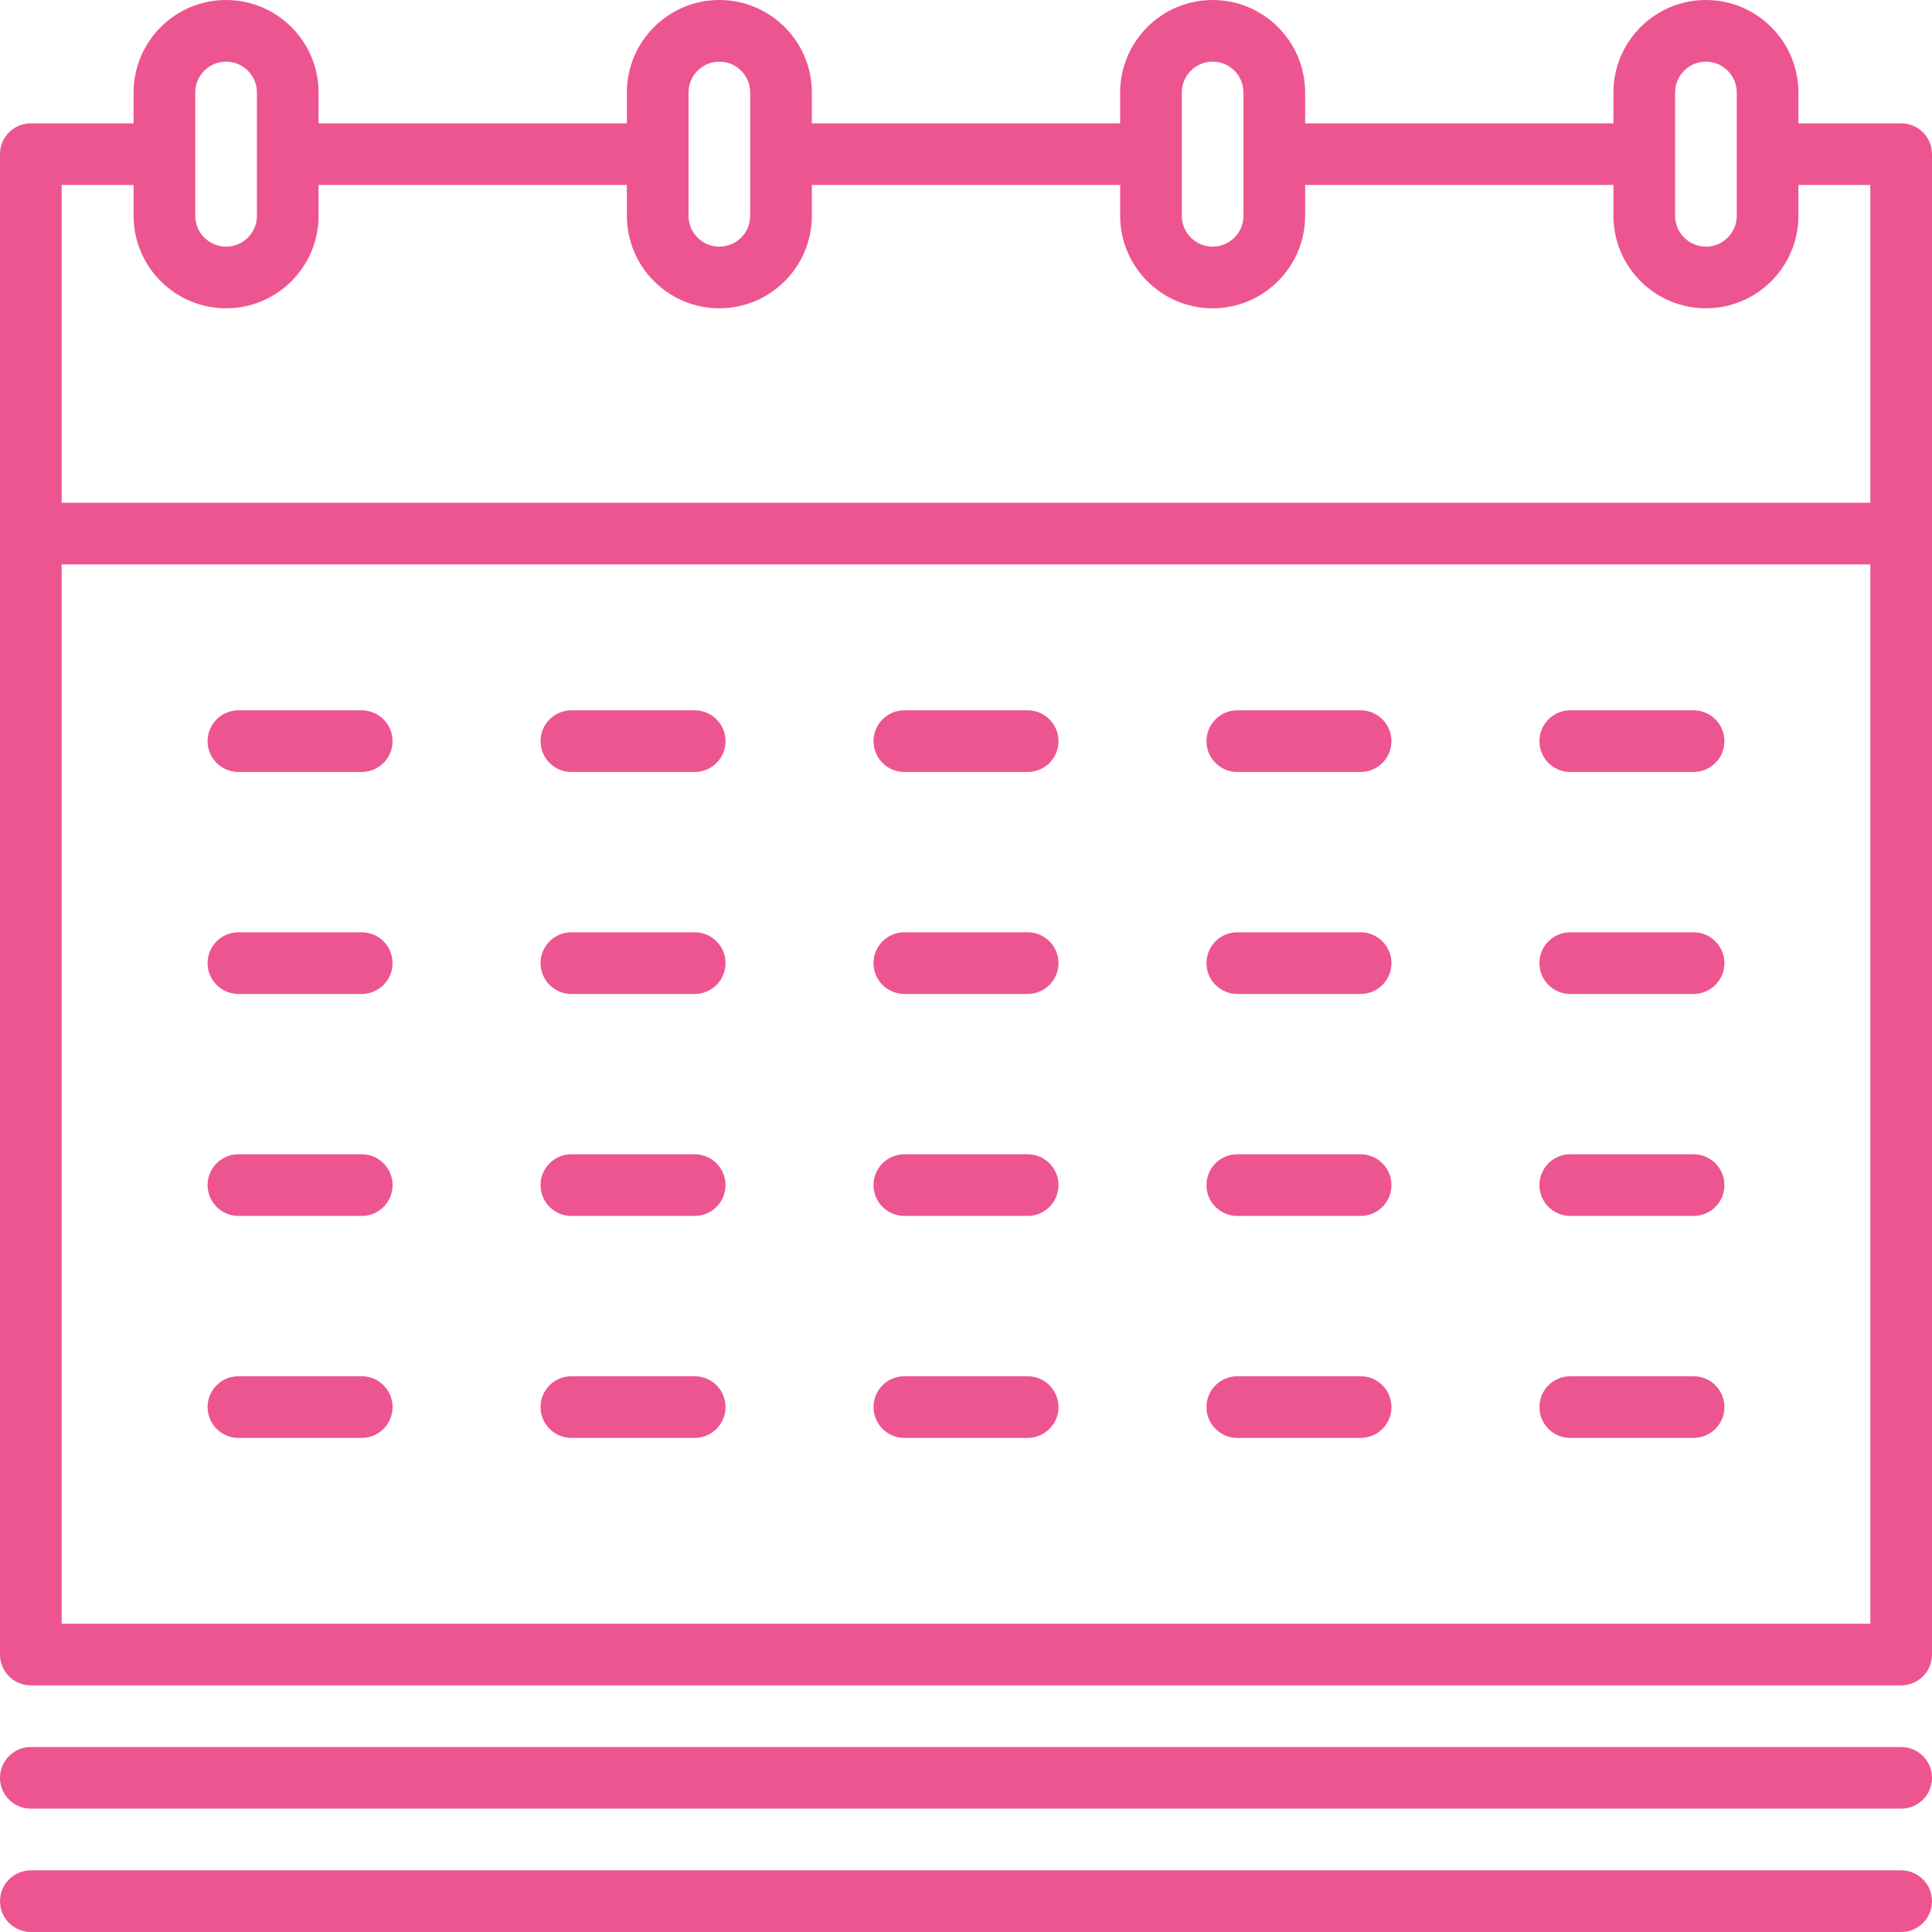
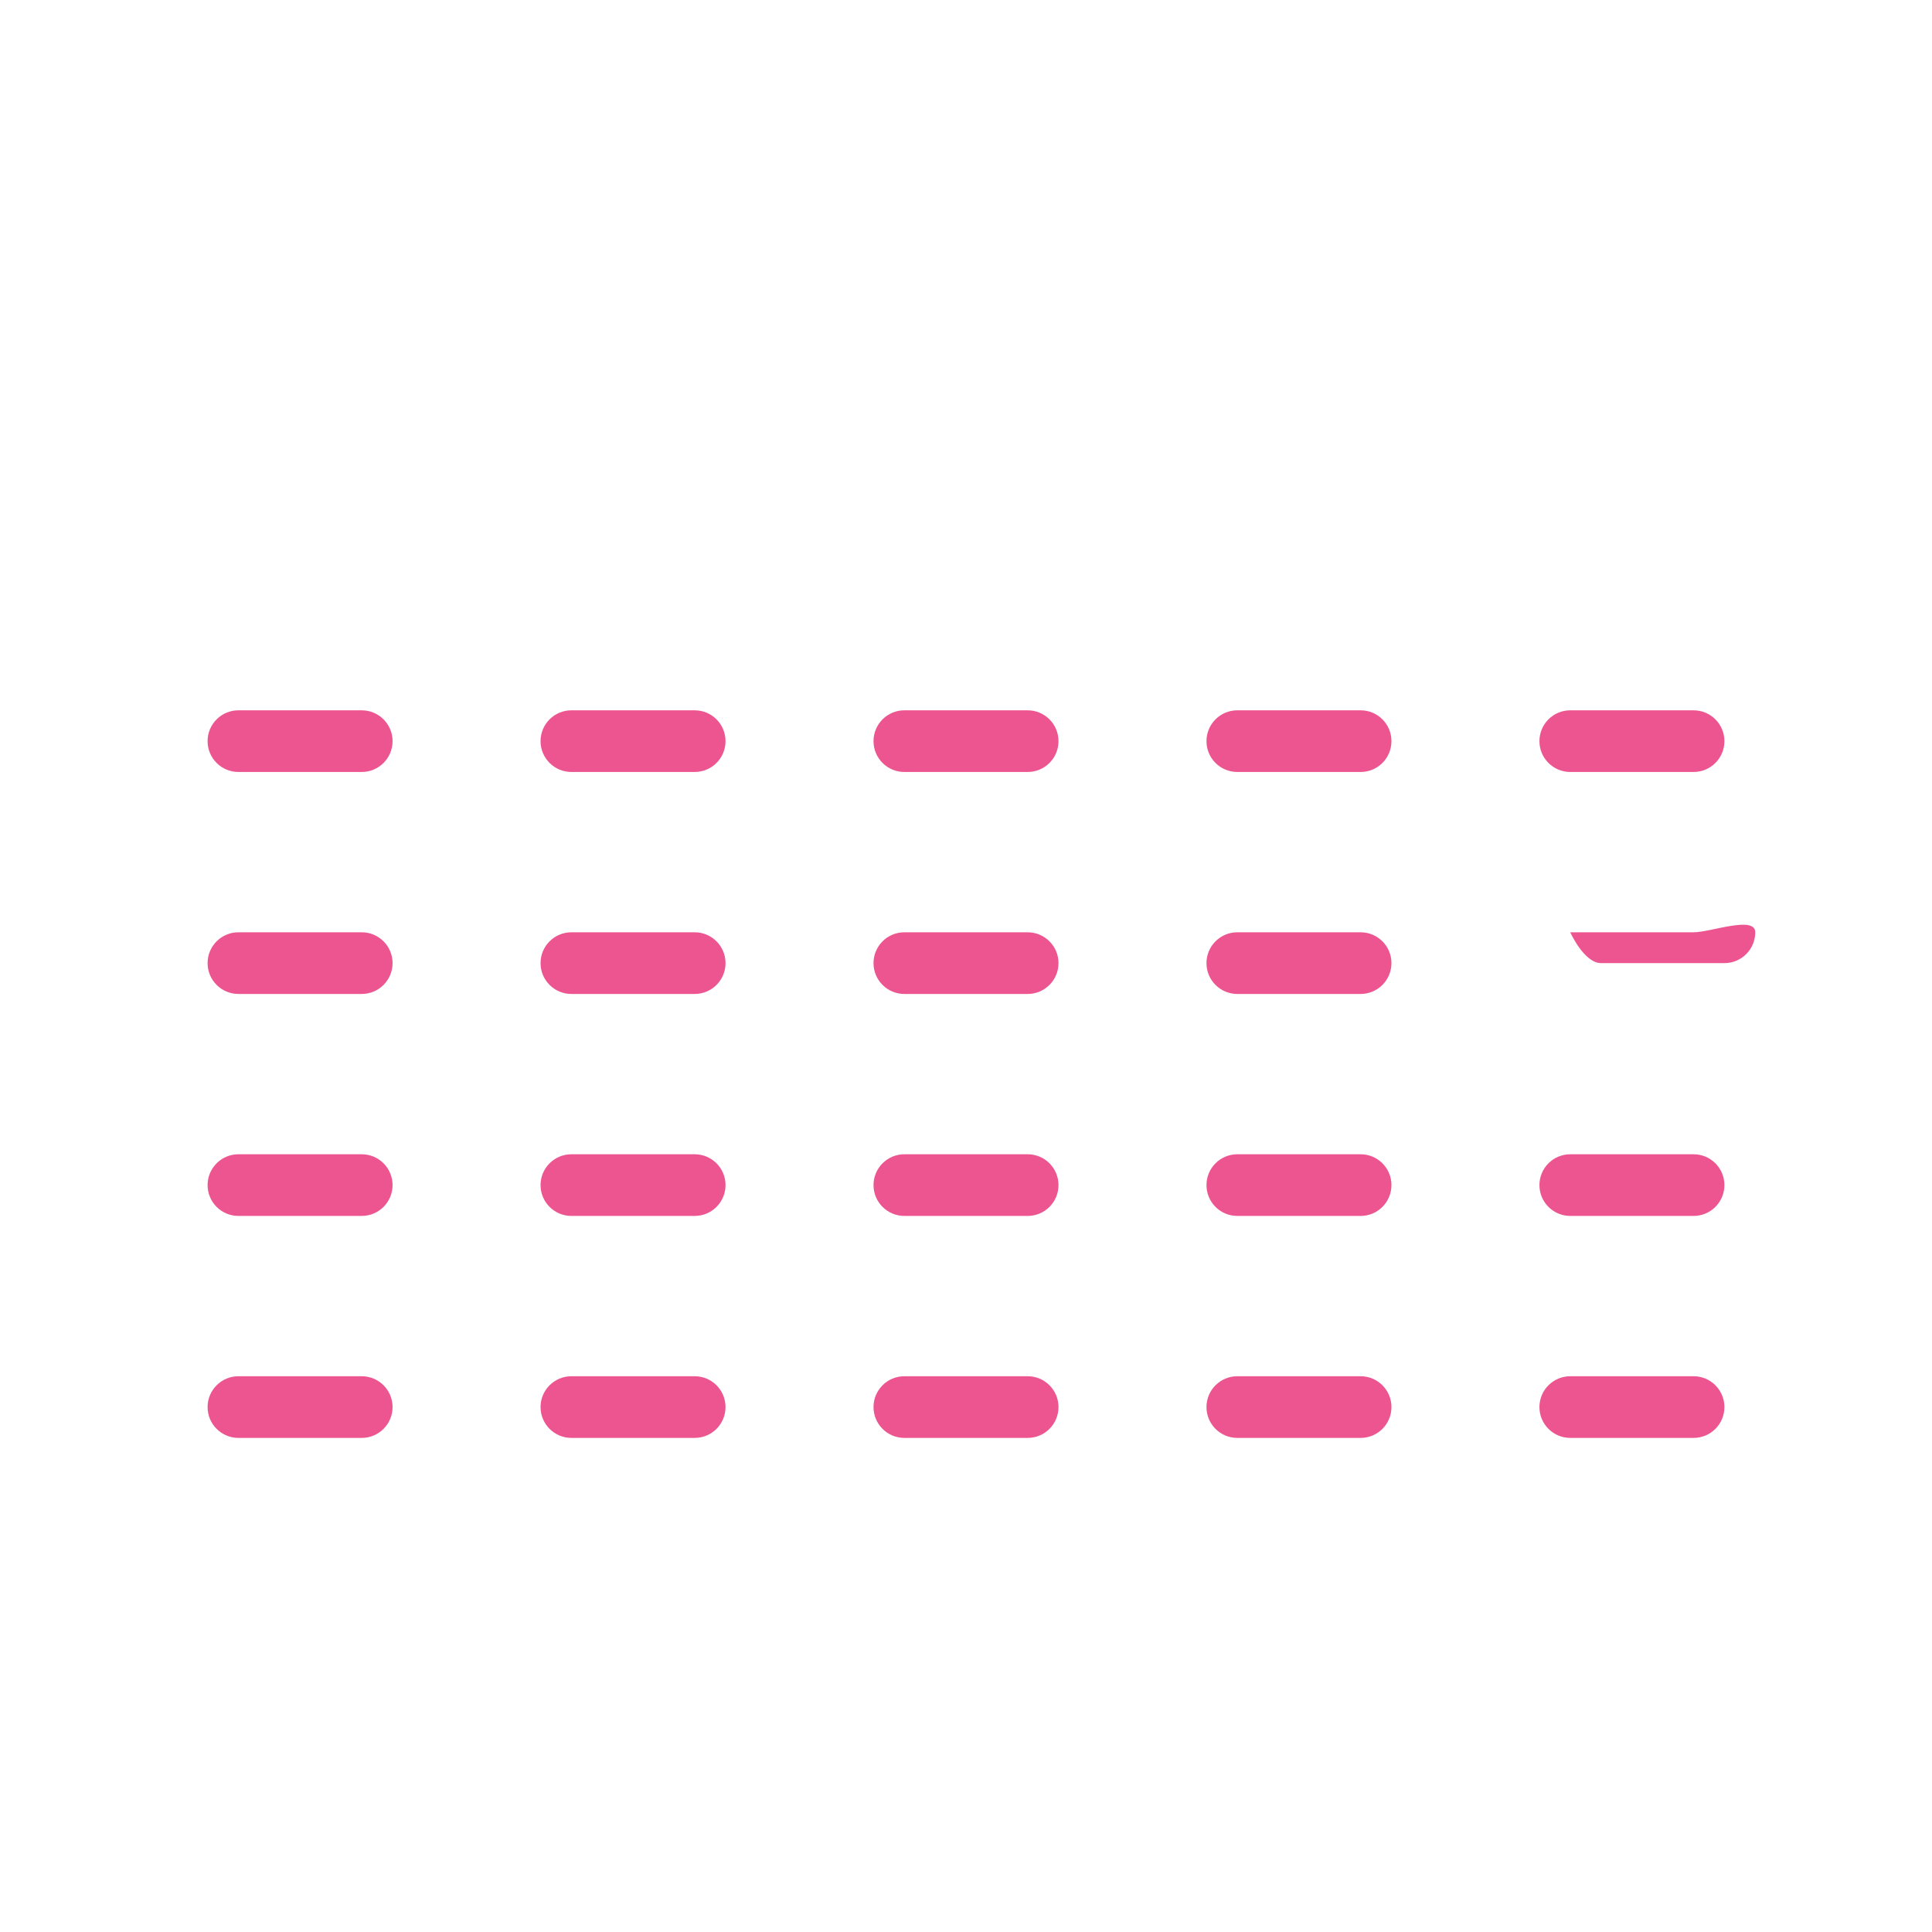
<svg xmlns="http://www.w3.org/2000/svg" id="SvgjsSvg1001" width="288" height="288" version="1.1">
  <defs id="SvgjsDefs1002" />
  <g id="SvgjsG1008">
    <svg enable-background="new 0 0 470 470" viewBox="0 0 470 470" width="288" height="288">
-       <path d="M462.5 425H7.5c-4.142 0-7.5 3.358-7.5 7.5s3.358 7.5 7.5 7.5h455c4.143 0 7.5-3.358 7.5-7.5S466.643 425 462.5 425zM462.5 455H7.5c-4.142 0-7.5 3.358-7.5 7.5s3.358 7.5 7.5 7.5h455c4.143 0 7.5-3.358 7.5-7.5S466.643 455 462.5 455zM462.5 30h-25v-7.5C437.5 10.093 427.406 0 415 0s-22.5 10.093-22.5 22.5V30h-75v-7.5C317.5 10.093 307.406 0 295 0s-22.5 10.093-22.5 22.5V30h-75v-7.5C197.5 10.093 187.407 0 175 0s-22.5 10.093-22.5 22.5V30h-75v-7.5C77.5 10.093 67.407 0 55 0S32.5 10.093 32.5 22.5V30h-25C3.358 30 0 33.358 0 37.5v365c0 4.142 3.358 7.5 7.5 7.5h455c4.143 0 7.5-3.358 7.5-7.5v-365C470 33.358 466.643 30 462.5 30zM407.5 22.5c0-4.136 3.364-7.5 7.5-7.5s7.5 3.364 7.5 7.5v30c0 4.136-3.364 7.5-7.5 7.5s-7.5-3.364-7.5-7.5V22.5zM287.5 22.5c0-4.136 3.364-7.5 7.5-7.5s7.5 3.364 7.5 7.5v30c0 4.136-3.364 7.5-7.5 7.5s-7.5-3.364-7.5-7.5V22.5zM167.5 22.5c0-4.136 3.364-7.5 7.5-7.5s7.5 3.364 7.5 7.5v30c0 4.136-3.364 7.5-7.5 7.5s-7.5-3.364-7.5-7.5V22.5zM47.5 22.5c0-4.136 3.364-7.5 7.5-7.5s7.5 3.364 7.5 7.5v30c0 4.136-3.364 7.5-7.5 7.5s-7.5-3.364-7.5-7.5V22.5zM32.5 45v7.5C32.5 64.907 42.593 75 55 75s22.5-10.093 22.5-22.5V45h75v7.5c0 12.407 10.093 22.5 22.5 22.5s22.5-10.093 22.5-22.5V45h75v7.5c0 12.407 10.094 22.5 22.5 22.5s22.5-10.093 22.5-22.5V45h75v7.5c0 12.407 10.094 22.5 22.5 22.5s22.5-10.093 22.5-22.5V45H455v77.3H15V45H32.5zM15 395V137.3h440V395H15z" fill="#ed5590" class="color000 svgShape" />
-       <path d="M412 226.8h-30c-4.143 0-7.5 3.358-7.5 7.5s3.357 7.5 7.5 7.5h30c4.143 0 7.5-3.358 7.5-7.5S416.143 226.8 412 226.8zM331 226.8h-30c-4.143 0-7.5 3.358-7.5 7.5s3.357 7.5 7.5 7.5h30c4.143 0 7.5-3.358 7.5-7.5S335.143 226.8 331 226.8zM250 226.8h-30c-4.142 0-7.5 3.358-7.5 7.5s3.358 7.5 7.5 7.5h30c4.143 0 7.5-3.358 7.5-7.5S254.143 226.8 250 226.8zM169 226.8h-30c-4.142 0-7.5 3.358-7.5 7.5s3.358 7.5 7.5 7.5h30c4.142 0 7.5-3.358 7.5-7.5S173.142 226.8 169 226.8zM88 226.8H58c-4.142 0-7.5 3.358-7.5 7.5s3.358 7.5 7.5 7.5h30c4.142 0 7.5-3.358 7.5-7.5S92.142 226.8 88 226.8zM331 280.8h-30c-4.143 0-7.5 3.358-7.5 7.5s3.357 7.5 7.5 7.5h30c4.143 0 7.5-3.358 7.5-7.5S335.143 280.8 331 280.8zM250 280.8h-30c-4.142 0-7.5 3.358-7.5 7.5s3.358 7.5 7.5 7.5h30c4.143 0 7.5-3.358 7.5-7.5S254.143 280.8 250 280.8zM169 280.8h-30c-4.142 0-7.5 3.358-7.5 7.5s3.358 7.5 7.5 7.5h30c4.142 0 7.5-3.358 7.5-7.5S173.142 280.8 169 280.8zM88 280.8H58c-4.142 0-7.5 3.358-7.5 7.5s3.358 7.5 7.5 7.5h30c4.142 0 7.5-3.358 7.5-7.5S92.142 280.8 88 280.8zM331 334.8h-30c-4.143 0-7.5 3.358-7.5 7.5s3.357 7.5 7.5 7.5h30c4.143 0 7.5-3.358 7.5-7.5S335.143 334.8 331 334.8zM412 280.8h-30c-4.143 0-7.5 3.358-7.5 7.5s3.357 7.5 7.5 7.5h30c4.143 0 7.5-3.358 7.5-7.5S416.143 280.8 412 280.8zM412 334.8h-30c-4.143 0-7.5 3.358-7.5 7.5s3.357 7.5 7.5 7.5h30c4.143 0 7.5-3.358 7.5-7.5S416.143 334.8 412 334.8zM250 334.8h-30c-4.142 0-7.5 3.358-7.5 7.5s3.358 7.5 7.5 7.5h30c4.143 0 7.5-3.358 7.5-7.5S254.143 334.8 250 334.8zM169 334.8h-30c-4.142 0-7.5 3.358-7.5 7.5s3.358 7.5 7.5 7.5h30c4.142 0 7.5-3.358 7.5-7.5S173.142 334.8 169 334.8zM88 334.8H58c-4.142 0-7.5 3.358-7.5 7.5s3.358 7.5 7.5 7.5h30c4.142 0 7.5-3.358 7.5-7.5S92.142 334.8 88 334.8zM412 172.8h-30c-4.143 0-7.5 3.358-7.5 7.5s3.357 7.5 7.5 7.5h30c4.143 0 7.5-3.358 7.5-7.5S416.143 172.8 412 172.8zM331 172.8h-30c-4.143 0-7.5 3.358-7.5 7.5s3.357 7.5 7.5 7.5h30c4.143 0 7.5-3.358 7.5-7.5S335.143 172.8 331 172.8zM250 172.8h-30c-4.142 0-7.5 3.358-7.5 7.5s3.358 7.5 7.5 7.5h30c4.143 0 7.5-3.358 7.5-7.5S254.143 172.8 250 172.8zM169 172.8h-30c-4.142 0-7.5 3.358-7.5 7.5s3.358 7.5 7.5 7.5h30c4.142 0 7.5-3.358 7.5-7.5S173.142 172.8 169 172.8zM88 172.8H58c-4.142 0-7.5 3.358-7.5 7.5s3.358 7.5 7.5 7.5h30c4.142 0 7.5-3.358 7.5-7.5S92.142 172.8 88 172.8z" fill="#ed5590" class="color000 svgShape" />
+       <path d="M412 226.8h-30s3.357 7.5 7.5 7.5h30c4.143 0 7.5-3.358 7.5-7.5S416.143 226.8 412 226.8zM331 226.8h-30c-4.143 0-7.5 3.358-7.5 7.5s3.357 7.5 7.5 7.5h30c4.143 0 7.5-3.358 7.5-7.5S335.143 226.8 331 226.8zM250 226.8h-30c-4.142 0-7.5 3.358-7.5 7.5s3.358 7.5 7.5 7.5h30c4.143 0 7.5-3.358 7.5-7.5S254.143 226.8 250 226.8zM169 226.8h-30c-4.142 0-7.5 3.358-7.5 7.5s3.358 7.5 7.5 7.5h30c4.142 0 7.5-3.358 7.5-7.5S173.142 226.8 169 226.8zM88 226.8H58c-4.142 0-7.5 3.358-7.5 7.5s3.358 7.5 7.5 7.5h30c4.142 0 7.5-3.358 7.5-7.5S92.142 226.8 88 226.8zM331 280.8h-30c-4.143 0-7.5 3.358-7.5 7.5s3.357 7.5 7.5 7.5h30c4.143 0 7.5-3.358 7.5-7.5S335.143 280.8 331 280.8zM250 280.8h-30c-4.142 0-7.5 3.358-7.5 7.5s3.358 7.5 7.5 7.5h30c4.143 0 7.5-3.358 7.5-7.5S254.143 280.8 250 280.8zM169 280.8h-30c-4.142 0-7.5 3.358-7.5 7.5s3.358 7.5 7.5 7.5h30c4.142 0 7.5-3.358 7.5-7.5S173.142 280.8 169 280.8zM88 280.8H58c-4.142 0-7.5 3.358-7.5 7.5s3.358 7.5 7.5 7.5h30c4.142 0 7.5-3.358 7.5-7.5S92.142 280.8 88 280.8zM331 334.8h-30c-4.143 0-7.5 3.358-7.5 7.5s3.357 7.5 7.5 7.5h30c4.143 0 7.5-3.358 7.5-7.5S335.143 334.8 331 334.8zM412 280.8h-30c-4.143 0-7.5 3.358-7.5 7.5s3.357 7.5 7.5 7.5h30c4.143 0 7.5-3.358 7.5-7.5S416.143 280.8 412 280.8zM412 334.8h-30c-4.143 0-7.5 3.358-7.5 7.5s3.357 7.5 7.5 7.5h30c4.143 0 7.5-3.358 7.5-7.5S416.143 334.8 412 334.8zM250 334.8h-30c-4.142 0-7.5 3.358-7.5 7.5s3.358 7.5 7.5 7.5h30c4.143 0 7.5-3.358 7.5-7.5S254.143 334.8 250 334.8zM169 334.8h-30c-4.142 0-7.5 3.358-7.5 7.5s3.358 7.5 7.5 7.5h30c4.142 0 7.5-3.358 7.5-7.5S173.142 334.8 169 334.8zM88 334.8H58c-4.142 0-7.5 3.358-7.5 7.5s3.358 7.5 7.5 7.5h30c4.142 0 7.5-3.358 7.5-7.5S92.142 334.8 88 334.8zM412 172.8h-30c-4.143 0-7.5 3.358-7.5 7.5s3.357 7.5 7.5 7.5h30c4.143 0 7.5-3.358 7.5-7.5S416.143 172.8 412 172.8zM331 172.8h-30c-4.143 0-7.5 3.358-7.5 7.5s3.357 7.5 7.5 7.5h30c4.143 0 7.5-3.358 7.5-7.5S335.143 172.8 331 172.8zM250 172.8h-30c-4.142 0-7.5 3.358-7.5 7.5s3.358 7.5 7.5 7.5h30c4.143 0 7.5-3.358 7.5-7.5S254.143 172.8 250 172.8zM169 172.8h-30c-4.142 0-7.5 3.358-7.5 7.5s3.358 7.5 7.5 7.5h30c4.142 0 7.5-3.358 7.5-7.5S173.142 172.8 169 172.8zM88 172.8H58c-4.142 0-7.5 3.358-7.5 7.5s3.358 7.5 7.5 7.5h30c4.142 0 7.5-3.358 7.5-7.5S92.142 172.8 88 172.8z" fill="#ed5590" class="color000 svgShape" />
    </svg>
  </g>
</svg>